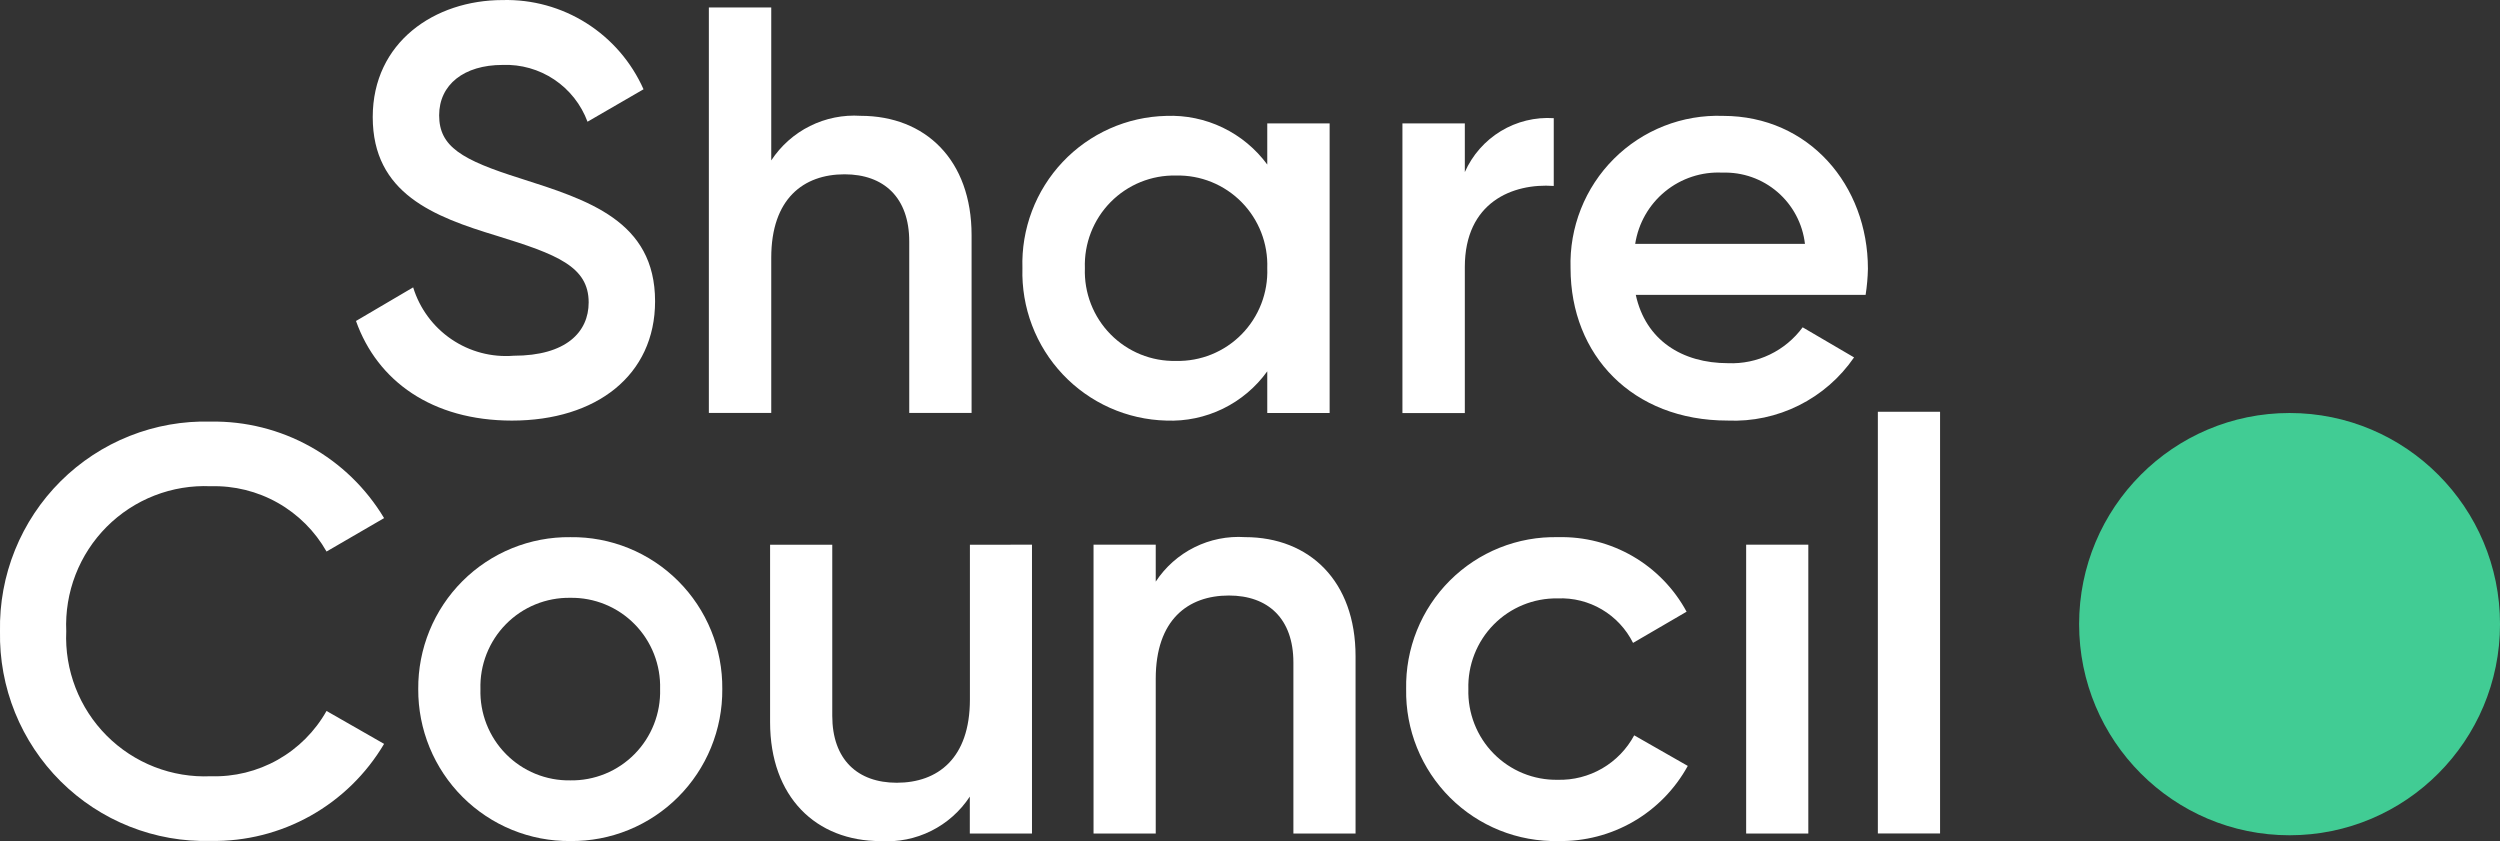
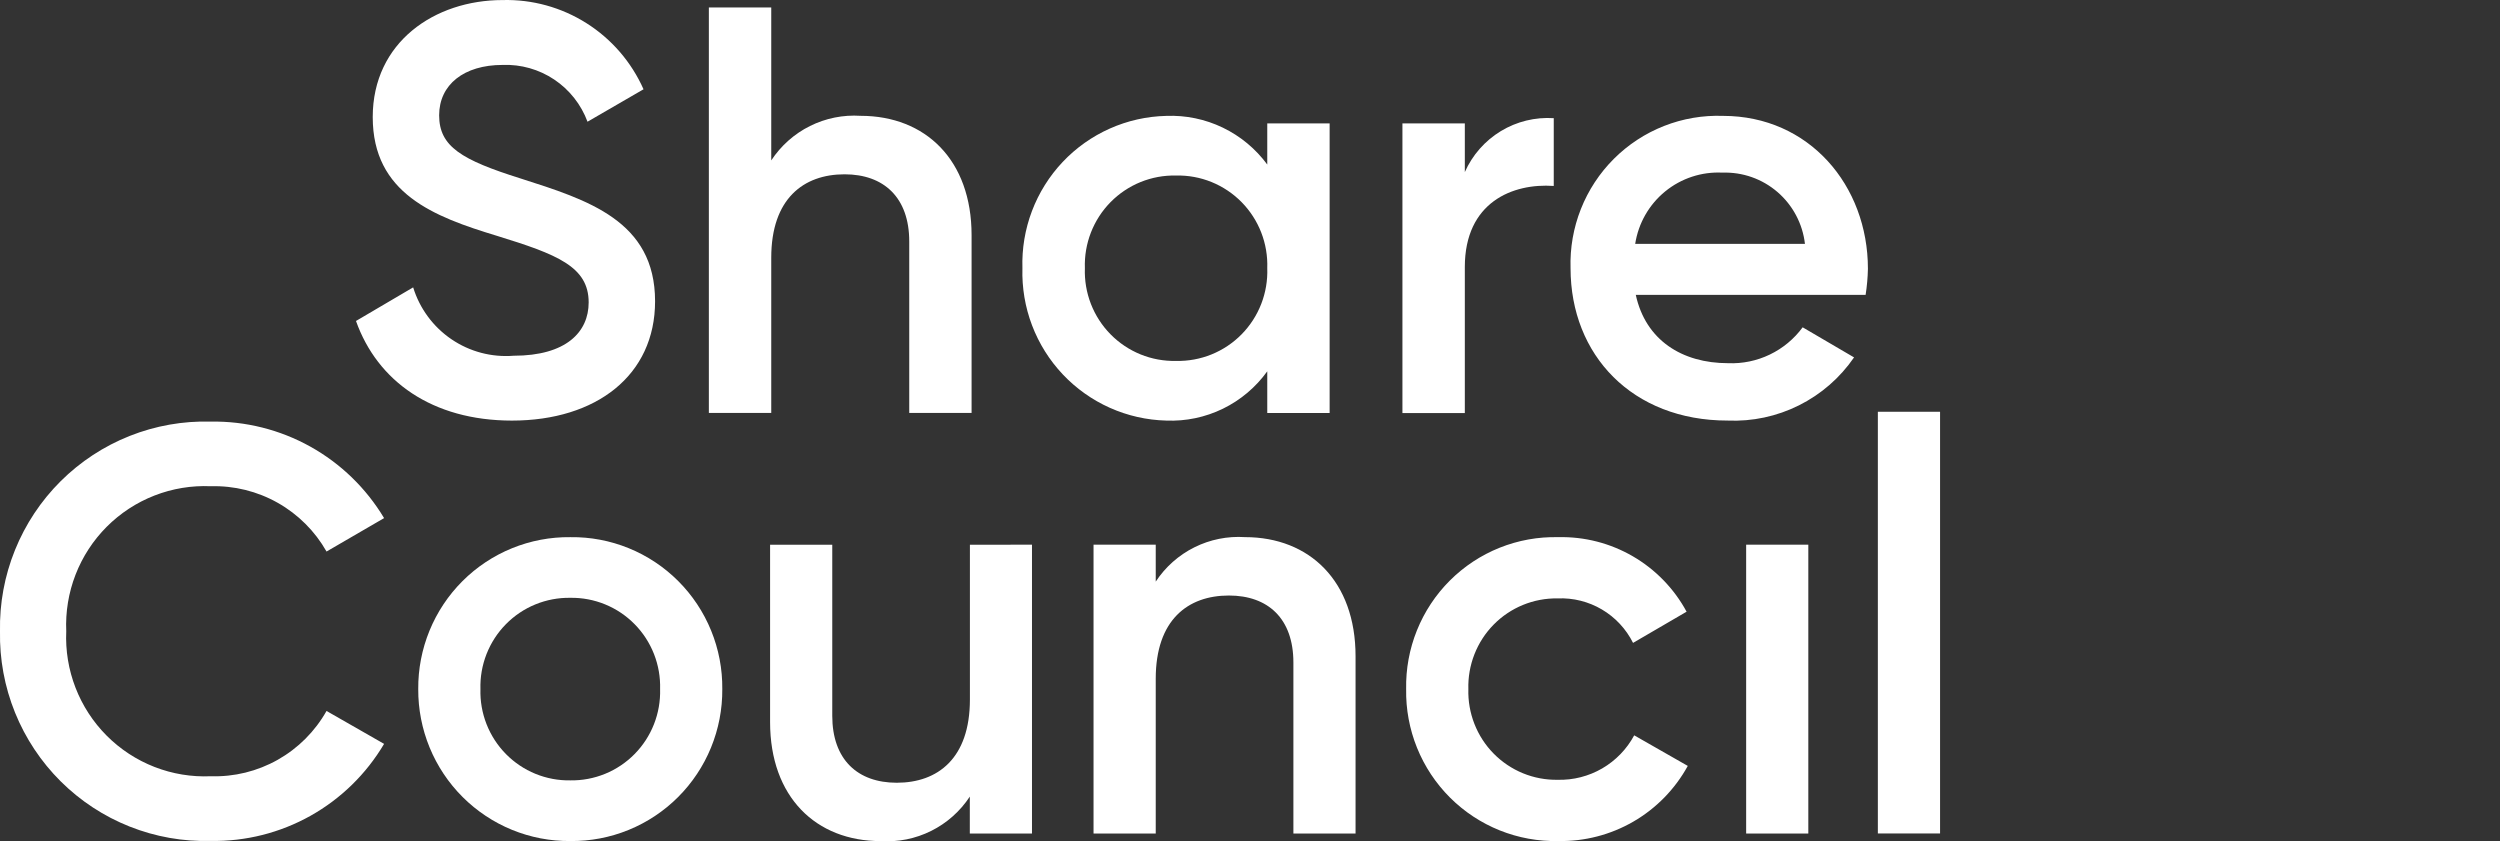
<svg xmlns="http://www.w3.org/2000/svg" width="324" height="109" viewBox="0 0 324 109" fill="none">
  <rect x="0" y="0" width="324" height="109" fill="#333333" stroke="none" />
  <g clip-path="url(#clip0_313_557)">
    <path d="M5.5918e-05 81.818C-0.069 78.211 0.591 74.627 1.943 71.283C3.294 67.939 5.308 64.905 7.861 62.364C10.415 59.823 13.456 57.829 16.8 56.501C20.144 55.173 23.722 54.54 27.318 54.639C31.826 54.566 36.274 55.684 40.216 57.879C44.158 60.074 47.455 63.27 49.778 67.147L42.319 71.479C40.819 68.836 38.631 66.652 35.989 65.162C33.347 63.671 30.35 62.929 27.32 63.016C24.831 62.904 22.345 63.315 20.023 64.22C17.7 65.125 15.59 66.505 13.828 68.272C12.066 70.04 10.69 72.156 9.787 74.486C8.885 76.817 8.476 79.309 8.586 81.807C8.475 84.305 8.884 86.798 9.787 89.128C10.689 91.459 12.065 93.575 13.827 95.343C15.589 97.111 17.699 98.491 20.022 99.396C22.345 100.301 24.83 100.712 27.32 100.601C30.352 100.697 33.351 99.959 35.995 98.468C38.639 96.976 40.826 94.788 42.319 92.14L49.778 96.406C47.473 100.304 44.182 103.52 40.237 105.73C36.292 107.939 31.835 109.062 27.318 108.984C23.724 109.083 20.147 108.45 16.803 107.123C13.46 105.796 10.42 103.803 7.866 101.264C5.313 98.724 3.299 95.692 1.947 92.35C0.595 89.007 -0.067 85.425 5.5918e-05 81.818Z" fill="white" />
    <path d="M54.204 89.308C54.184 86.71 54.681 84.134 55.665 81.731C56.65 79.328 58.102 77.146 59.936 75.313C61.771 73.479 63.952 72.031 66.352 71.053C68.751 70.075 71.32 69.586 73.91 69.616C76.501 69.58 79.073 70.065 81.474 71.041C83.876 72.017 86.058 73.465 87.894 75.3C89.729 77.135 91.181 79.319 92.162 81.725C93.144 84.13 93.636 86.709 93.609 89.308C93.629 91.906 93.133 94.481 92.149 96.883C91.165 99.286 89.714 101.468 87.879 103.301C86.045 105.134 83.865 106.582 81.466 107.561C79.068 108.539 76.499 109.027 73.91 108.998C71.322 109.021 68.756 108.529 66.359 107.549C63.963 106.568 61.785 105.12 59.951 103.288C58.118 101.456 56.665 99.277 55.678 96.877C54.692 94.477 54.191 91.904 54.204 89.308ZM85.549 89.308C85.594 87.755 85.325 86.209 84.758 84.763C84.191 83.318 83.338 82.002 82.25 80.897C81.163 79.791 79.863 78.918 78.429 78.33C76.996 77.742 75.458 77.452 73.91 77.477C72.361 77.452 70.823 77.742 69.389 78.329C67.955 78.916 66.654 79.789 65.566 80.895C64.478 82.001 63.624 83.316 63.056 84.762C62.489 86.208 62.219 87.755 62.265 89.308C62.219 90.861 62.489 92.408 63.056 93.853C63.624 95.299 64.478 96.615 65.566 97.721C66.654 98.826 67.955 99.699 69.389 100.286C70.823 100.873 72.361 101.162 73.91 101.136C75.458 101.161 76.995 100.871 78.429 100.284C79.862 99.696 81.162 98.824 82.249 97.718C83.337 96.613 84.19 95.297 84.757 93.852C85.324 92.406 85.594 90.861 85.549 89.308Z" fill="white" />
    <path d="M133.745 70.59V108.026H125.688V103.239C124.44 105.139 122.712 106.674 120.68 107.687C118.648 108.7 116.385 109.154 114.121 109.005C105.764 109.005 99.803 103.305 99.803 93.583V70.597H107.861V92.76C107.861 98.446 111.146 101.444 116.221 101.444C121.518 101.444 125.7 98.3 125.7 90.662V70.599L133.745 70.59Z" fill="white" />
    <path d="M175.68 85.042V108.027H167.624V85.865C167.624 80.165 164.337 77.179 159.262 77.179C153.96 77.179 149.783 80.325 149.783 87.963V108.027H141.722V70.59H149.783V75.378C151.033 73.478 152.762 71.943 154.794 70.931C156.826 69.918 159.089 69.463 161.354 69.612C169.708 69.616 175.68 75.307 175.68 85.042Z" fill="white" />
    <path d="M182.237 89.308C182.186 86.702 182.661 84.112 183.634 81.695C184.607 79.278 186.057 77.083 187.898 75.243C189.739 73.403 191.932 71.956 194.345 70.989C196.758 70.022 199.341 69.555 201.939 69.616C205.331 69.533 208.679 70.392 211.616 72.096C214.552 73.801 216.963 76.285 218.582 79.276L211.643 83.319C210.742 81.514 209.34 80.01 207.606 78.987C205.872 77.964 203.88 77.466 201.871 77.553C200.332 77.527 198.804 77.815 197.379 78.398C195.953 78.982 194.661 79.849 193.579 80.948C192.498 82.047 191.65 83.354 191.087 84.791C190.523 86.228 190.255 87.765 190.3 89.308C190.255 90.851 190.523 92.388 191.087 93.825C191.65 95.261 192.498 96.569 193.579 97.667C194.661 98.766 195.954 99.633 197.379 100.216C198.804 100.8 200.332 101.087 201.871 101.061C203.894 101.115 205.892 100.605 207.644 99.588C209.396 98.571 210.832 97.086 211.793 95.3L218.736 99.262C217.086 102.266 214.651 104.76 211.691 106.476C208.731 108.191 205.361 109.063 201.943 108.998C199.347 109.053 196.766 108.583 194.356 107.614C191.945 106.645 189.754 105.198 187.914 103.36C186.074 101.521 184.622 99.329 183.647 96.915C182.672 94.5 182.192 91.913 182.237 89.308Z" fill="white" />
    <path d="M226.302 70.59H234.358V108.026H226.302V70.59Z" fill="white" />
    <path d="M243.37 53.365H251.432V108.017H243.37V53.365Z" fill="white" />
    <path d="M46.136 41.598L53.545 37.243C54.389 39.984 56.138 42.355 58.505 43.965C60.871 45.576 63.714 46.33 66.565 46.103C73.383 46.103 76.291 43.025 76.291 39.195C76.291 34.539 72.176 32.964 64.394 30.561C56.24 28.087 48.306 25.089 48.306 15.171C48.306 5.488 56.311 0.007 65.142 0.007C68.984 -0.092 72.769 0.954 76.019 3.012C79.269 5.07 81.838 8.049 83.401 11.571L76.142 15.775C75.313 13.543 73.804 11.631 71.829 10.309C69.854 8.988 67.514 8.325 65.142 8.415C60.126 8.415 56.913 10.969 56.913 14.947C56.913 18.999 59.829 20.725 67.463 23.128C76.142 25.907 84.898 28.6 84.898 39.044C84.898 48.652 77.267 54.509 66.34 54.509C56.006 54.502 48.906 49.398 46.136 41.598Z" fill="white" />
    <path d="M125.917 30.479V53.52H117.838V31.297C117.838 25.597 114.545 22.59 109.454 22.59C104.143 22.59 99.954 25.743 99.954 33.399V53.52H91.868V0.969H99.954V20.789C101.205 18.885 102.937 17.347 104.973 16.332C107.009 15.318 109.276 14.862 111.545 15.011C119.933 15.018 125.917 20.72 125.917 30.479Z" fill="white" />
    <path d="M172.32 15.992V53.529H164.237V48.123C162.75 50.19 160.775 51.855 158.49 52.969C156.205 54.083 153.68 54.611 151.142 54.507C148.624 54.443 146.144 53.882 143.843 52.854C141.542 51.826 139.466 50.353 137.735 48.519C136.003 46.684 134.65 44.524 133.753 42.164C132.855 39.803 132.432 37.288 132.506 34.763C132.425 32.236 132.845 29.718 133.74 27.354C134.635 24.991 135.988 22.829 137.72 20.993C139.453 19.158 141.532 17.685 143.835 16.66C146.139 15.634 148.622 15.077 151.142 15.02C153.672 14.919 156.188 15.44 158.471 16.539C160.753 17.638 162.733 19.281 164.237 21.324V15.994L172.32 15.992ZM164.237 34.76C164.293 33.181 164.027 31.607 163.456 30.134C162.884 28.661 162.018 27.322 160.911 26.197C159.804 25.072 158.48 24.186 157.02 23.593C155.559 23 153.994 22.713 152.419 22.749C150.844 22.713 149.278 23.001 147.818 23.594C146.358 24.187 145.034 25.073 143.927 26.198C142.821 27.322 141.955 28.662 141.383 30.134C140.811 31.607 140.545 33.181 140.601 34.76C140.544 36.34 140.81 37.914 141.381 39.388C141.953 40.861 142.819 42.201 143.926 43.326C145.033 44.451 146.357 45.337 147.817 45.931C149.277 46.524 150.844 46.811 152.419 46.776C153.994 46.812 155.56 46.524 157.021 45.931C158.482 45.338 159.806 44.452 160.913 43.327C162.019 42.201 162.885 40.861 163.457 39.388C164.028 37.915 164.294 36.34 164.237 34.76Z" fill="white" />
    <path d="M201.366 15.315V24.099C196.05 23.723 189.841 26.201 189.841 34.608V53.531H181.755V15.994H189.841V22.302C190.819 20.095 192.449 18.242 194.509 16.992C196.57 15.743 198.963 15.157 201.366 15.315Z" fill="white" />
    <path d="M223.968 47.07C225.834 47.145 227.69 46.76 229.373 45.949C231.057 45.138 232.516 43.926 233.625 42.419L240.286 46.319C238.468 48.964 236.011 51.103 233.144 52.534C230.277 53.966 227.095 54.644 223.896 54.505C211.553 54.505 203.544 46.023 203.544 34.76C203.461 32.138 203.917 29.528 204.882 27.09C205.847 24.652 207.301 22.439 209.153 20.588C211.006 18.737 213.217 17.288 215.651 16.329C218.085 15.371 220.69 14.925 223.303 15.018C234.452 15.018 242.082 24.026 242.082 34.835C242.059 35.967 241.959 37.096 241.784 38.214H211.998C213.268 44.076 217.982 47.07 223.968 47.07ZM233.922 31.609C233.621 29.003 232.353 26.605 230.37 24.894C228.387 23.182 225.835 22.282 223.22 22.373C220.532 22.238 217.889 23.107 215.801 24.813C213.714 26.519 212.332 28.94 211.921 31.609H233.922Z" fill="white" />
-     <path d="M296.728 108.25C311.791 108.25 324.002 96 324.002 80.888C324.002 65.777 311.791 53.526 296.728 53.526C281.664 53.526 269.453 65.777 269.453 80.888C269.453 96 281.664 108.25 296.728 108.25Z" fill="#41CC94" />
  </g>
  <defs>
    <clipPath id="clip0_313_557">
      <rect width="324" height="109" fill="white" />
    </clipPath>
  </defs>
</svg>